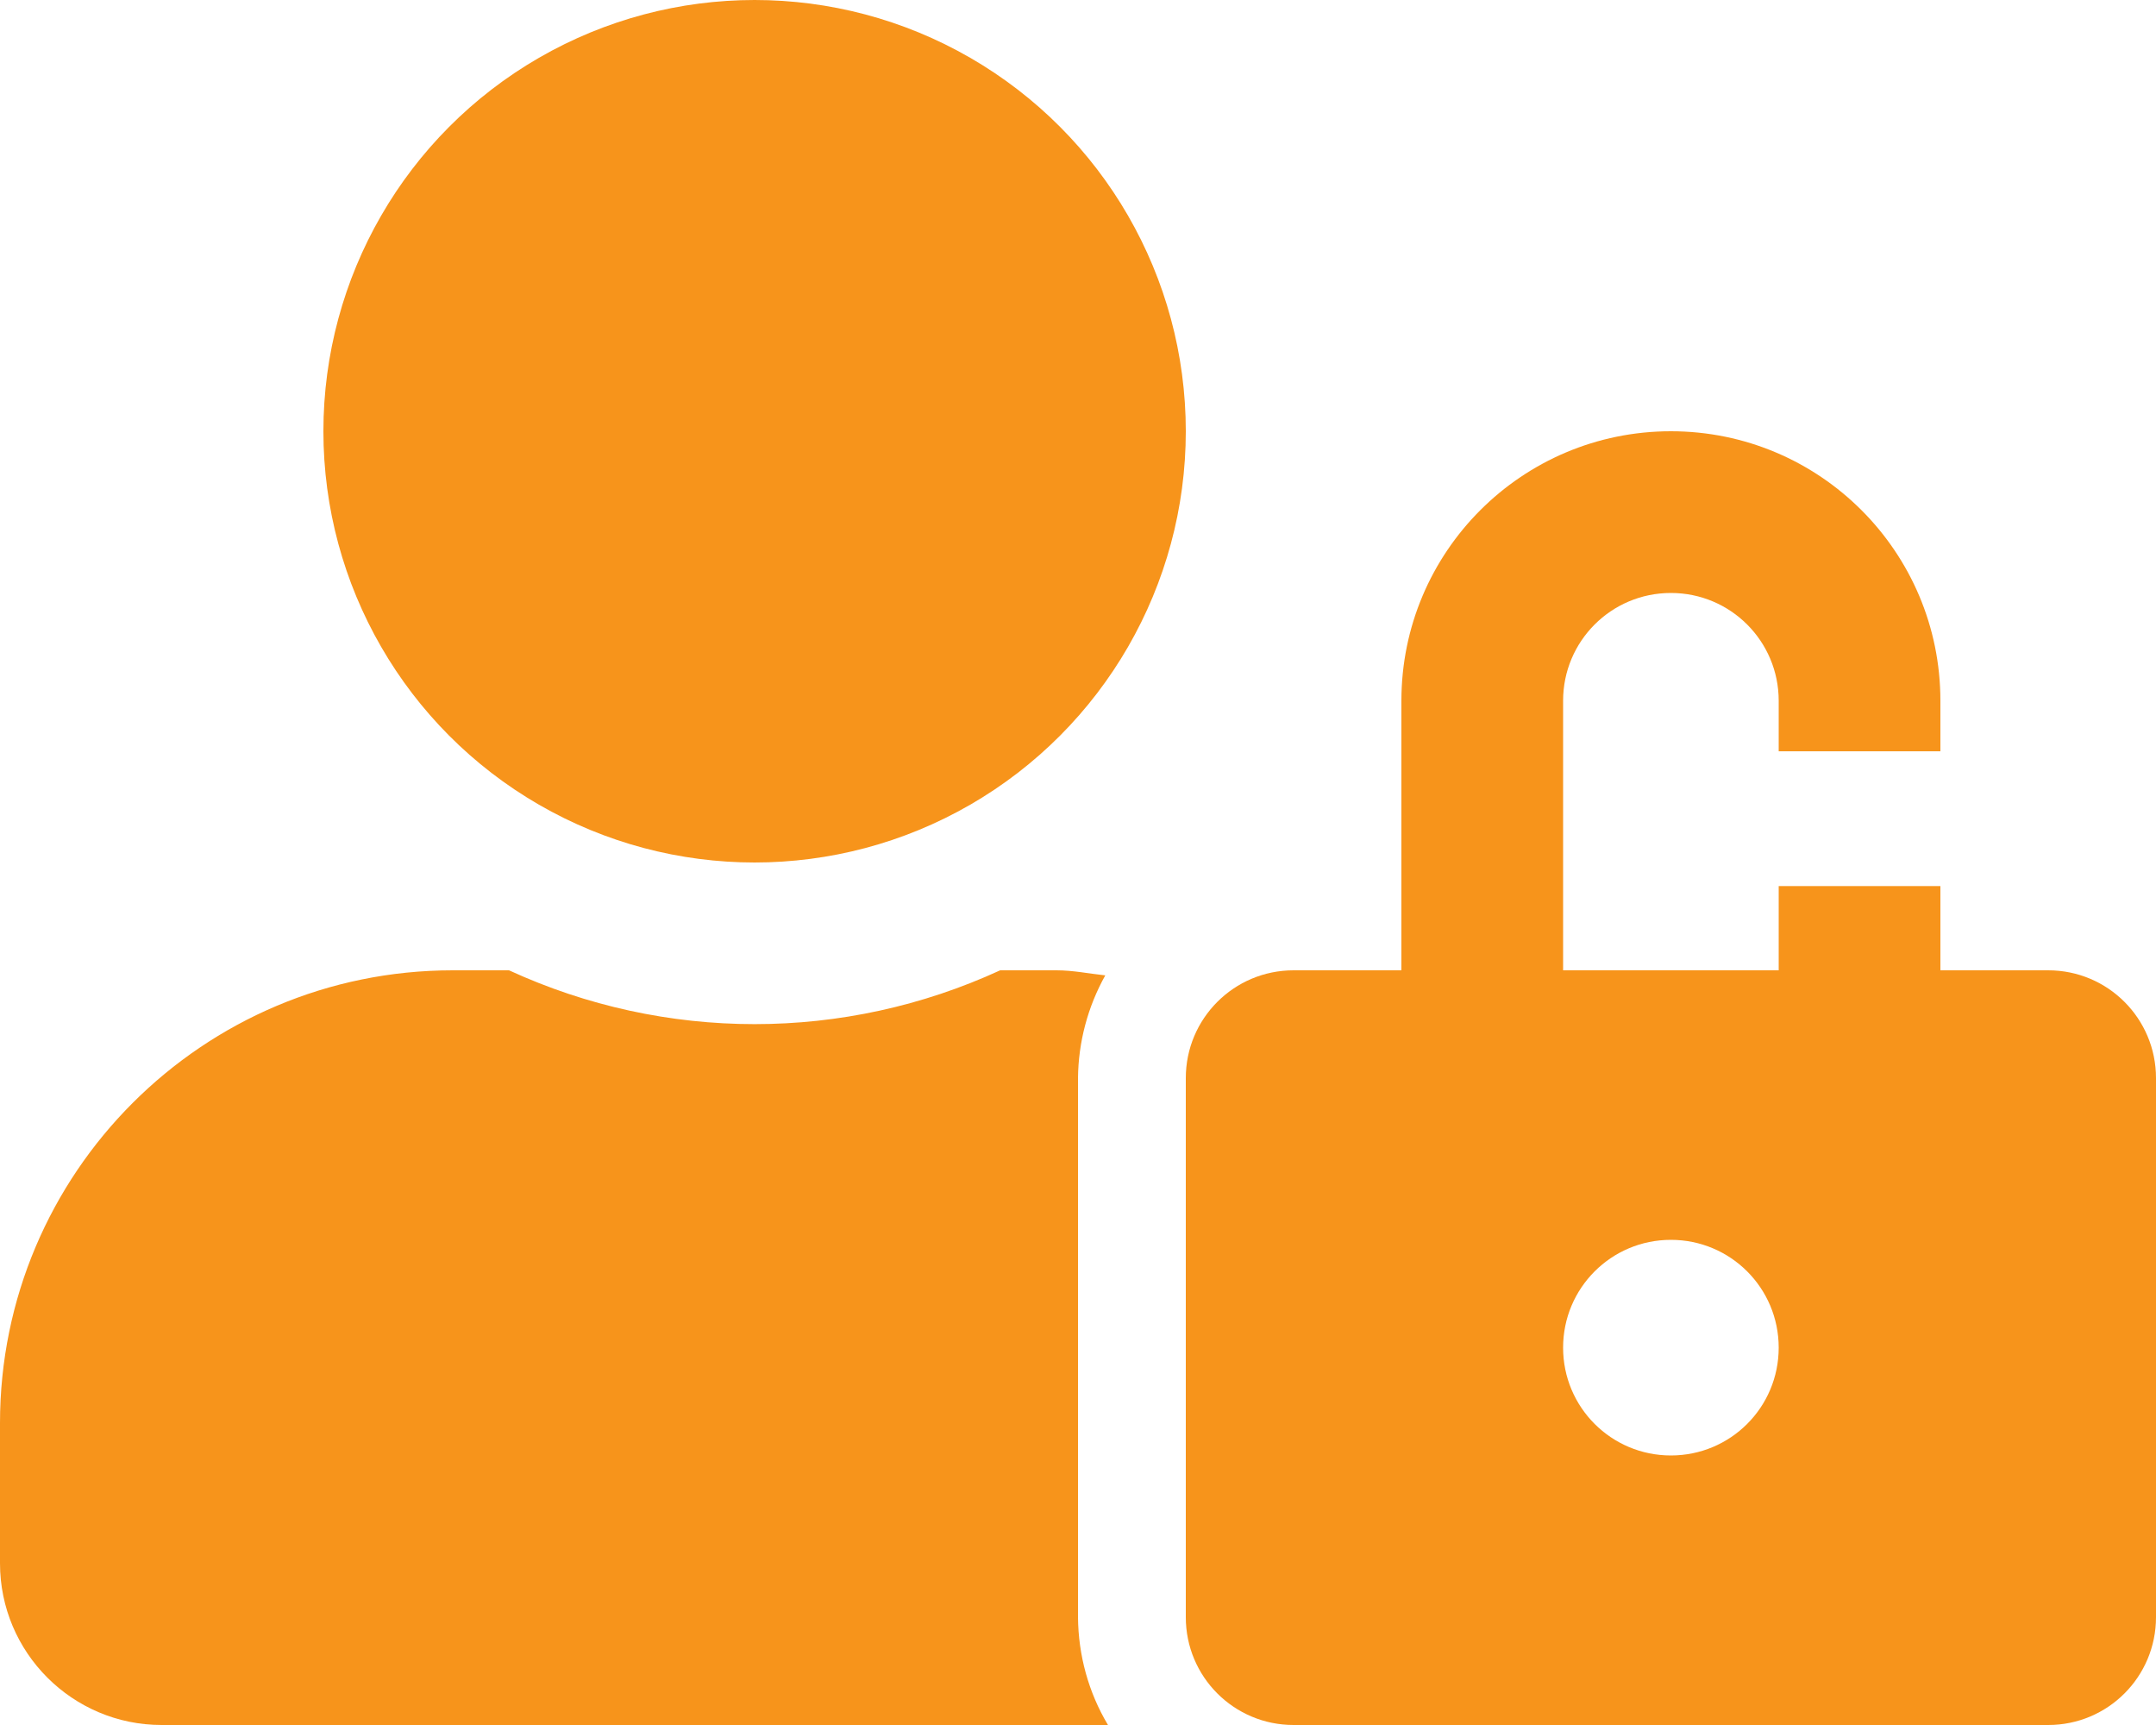
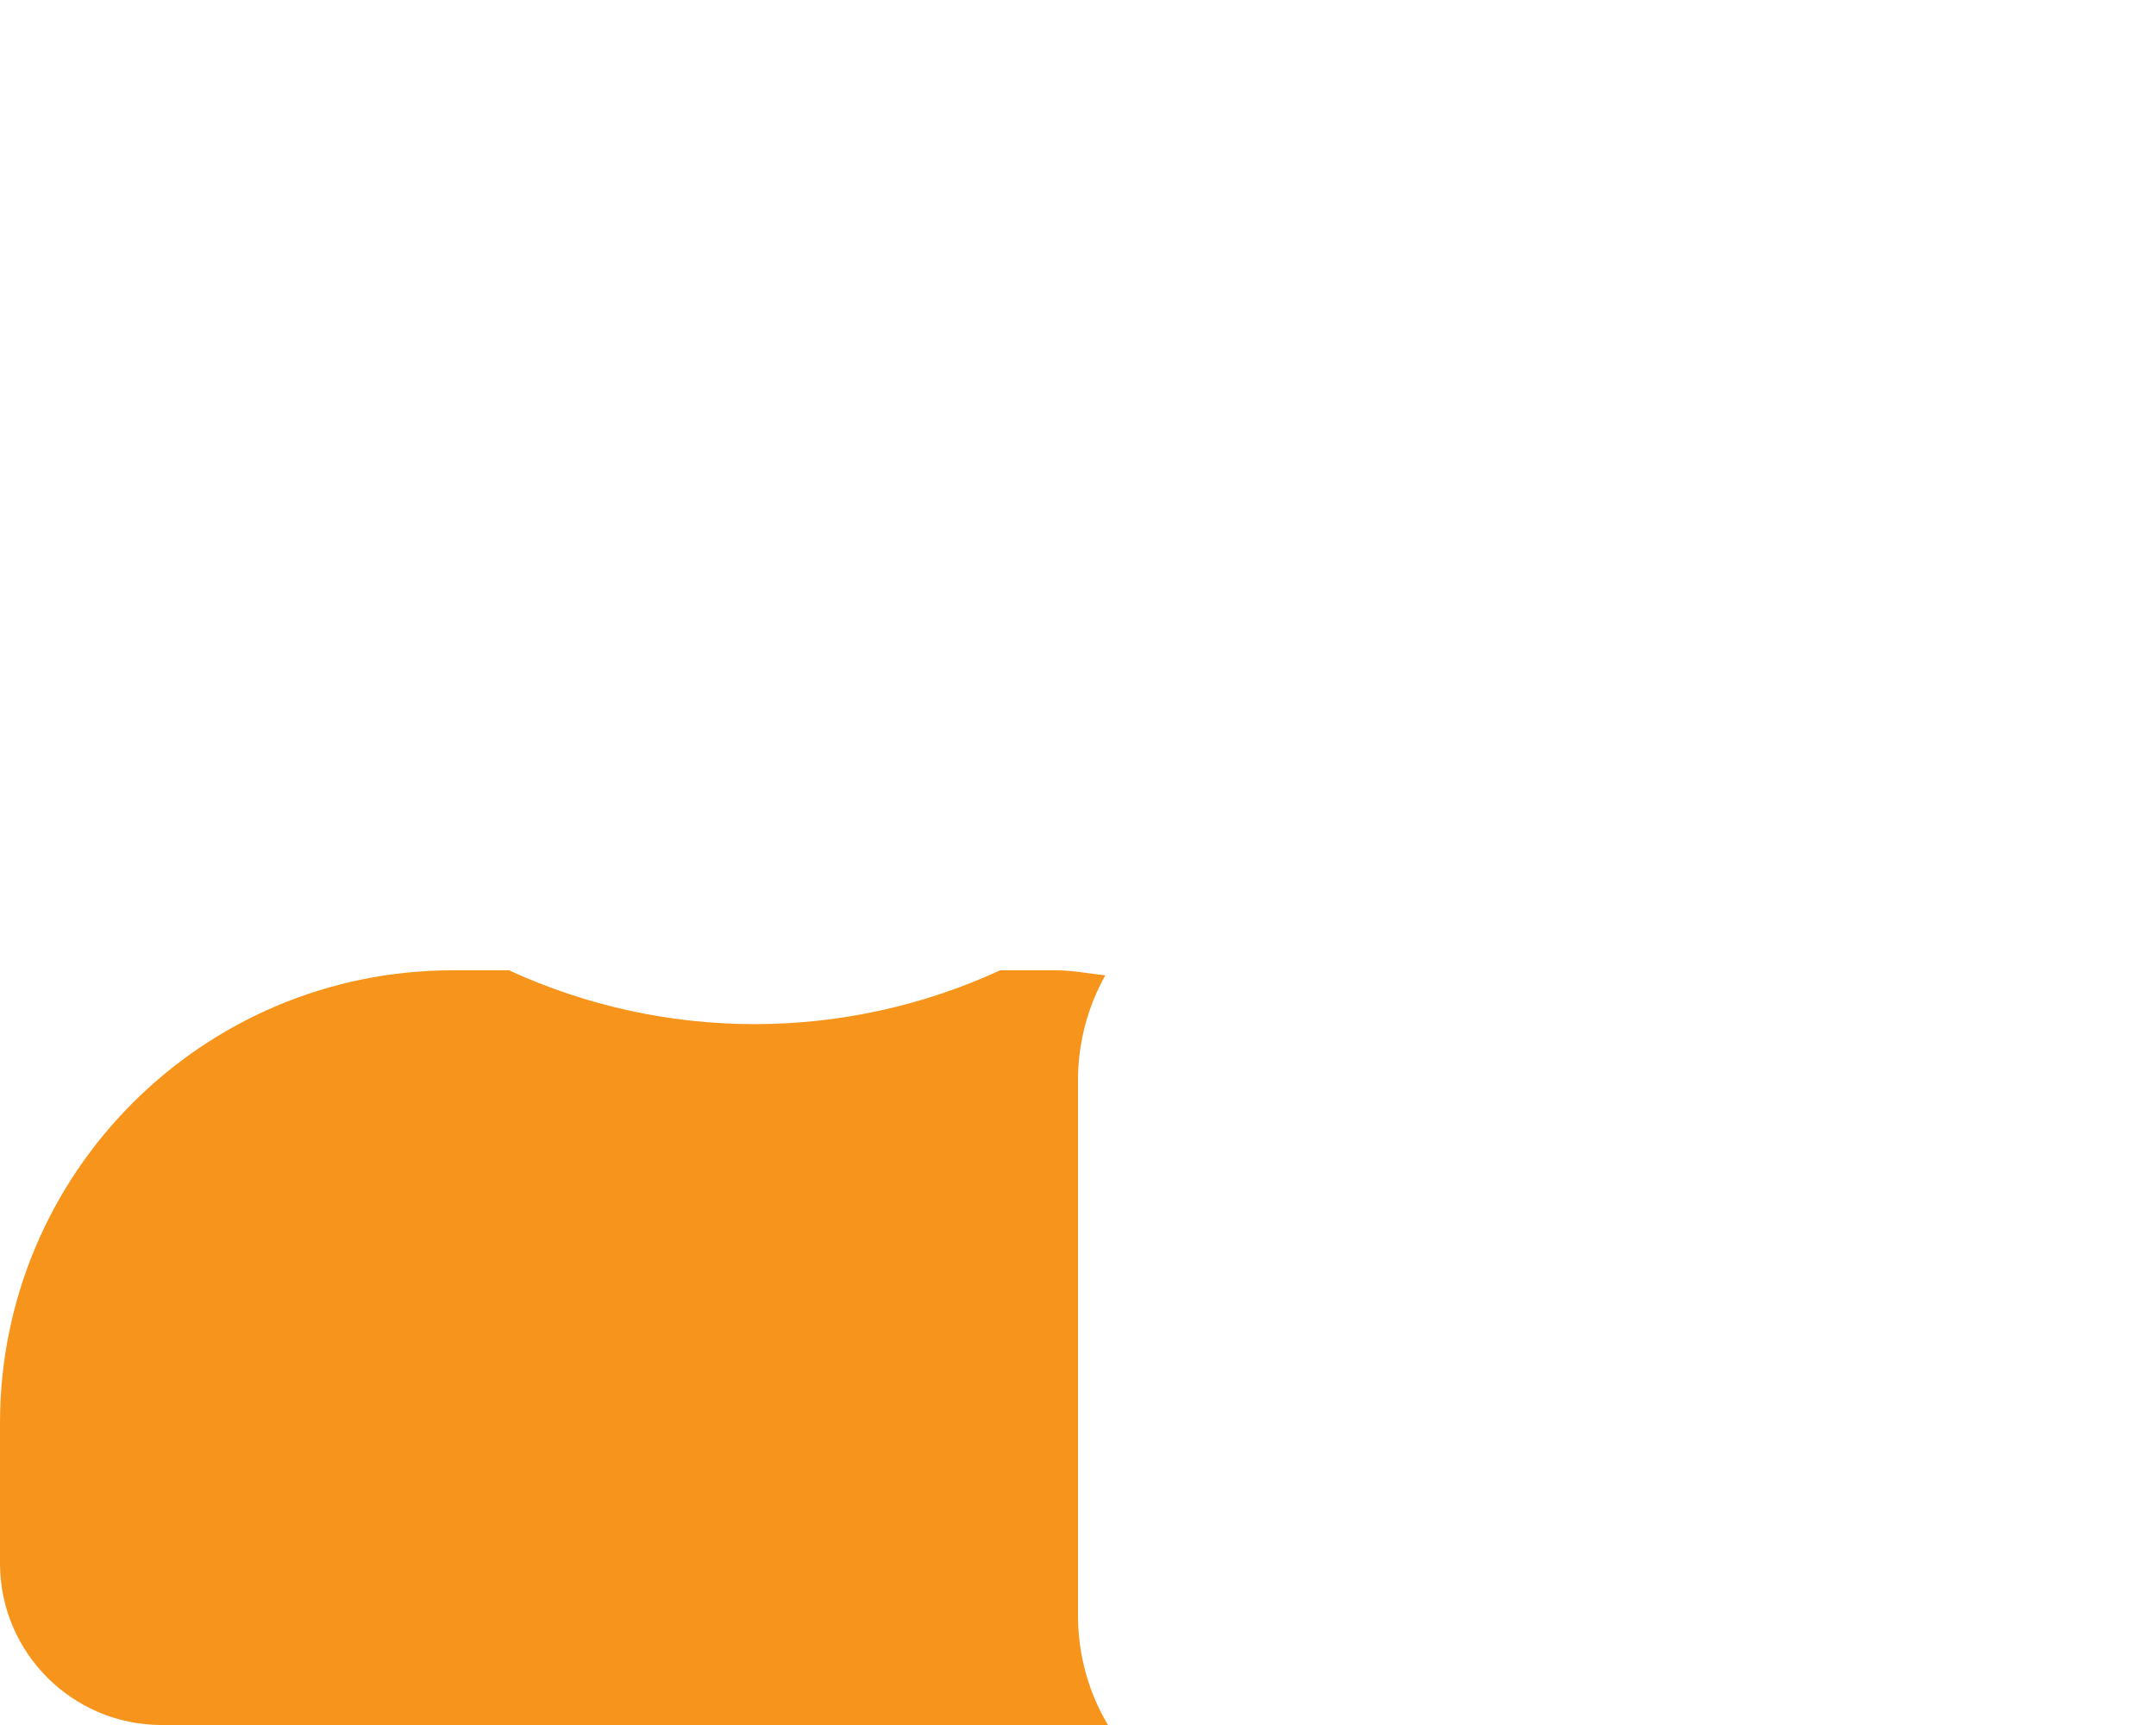
<svg xmlns="http://www.w3.org/2000/svg" id="Layer_1" x="0px" y="0px" viewBox="0 0 640 512" style="enable-background:new 0 0 640 512;" xml:space="preserve">
  <style type="text/css">	.st0{fill:#F7941B;}</style>
  <g>
    <path class="st0" d="M320,320c0.1-10.7,2.9-21.2,8.1-30.5c-4.8-0.5-9.5-1.5-14.5-1.5h-16.7c-46.3,21.3-99.5,21.3-145.8,0h-16.7  C60.2,288,0,348.2,0,422.4V464c0,26.5,21.5,48,48,48h280.9c-5.8-9.7-8.8-20.7-8.9-32V320z" />
-     <circle class="st0" cx="224" cy="128" r="128" />
-     <path class="st0" d="M608,288h-32v-25h-48v25h-64v-80c0-17.7,14.3-32,32-32s32,14.3,32,32v15h48v-15c0-44.2-35.8-80-80-80  c-44.2,0-80,35.8-80,80v80h-32c-17.7,0-32,14.3-32,32v160c0,17.7,14.3,32,32,32h224c17.7,0,32-14.3,32-32V320  C640,302.3,625.7,288,608,288z M496,432c-17.7,0-32-14.3-32-32c0-17.7,14.3-32,32-32s32,14.3,32,32C528,417.7,513.7,432,496,432z" />
  </g>
</svg>